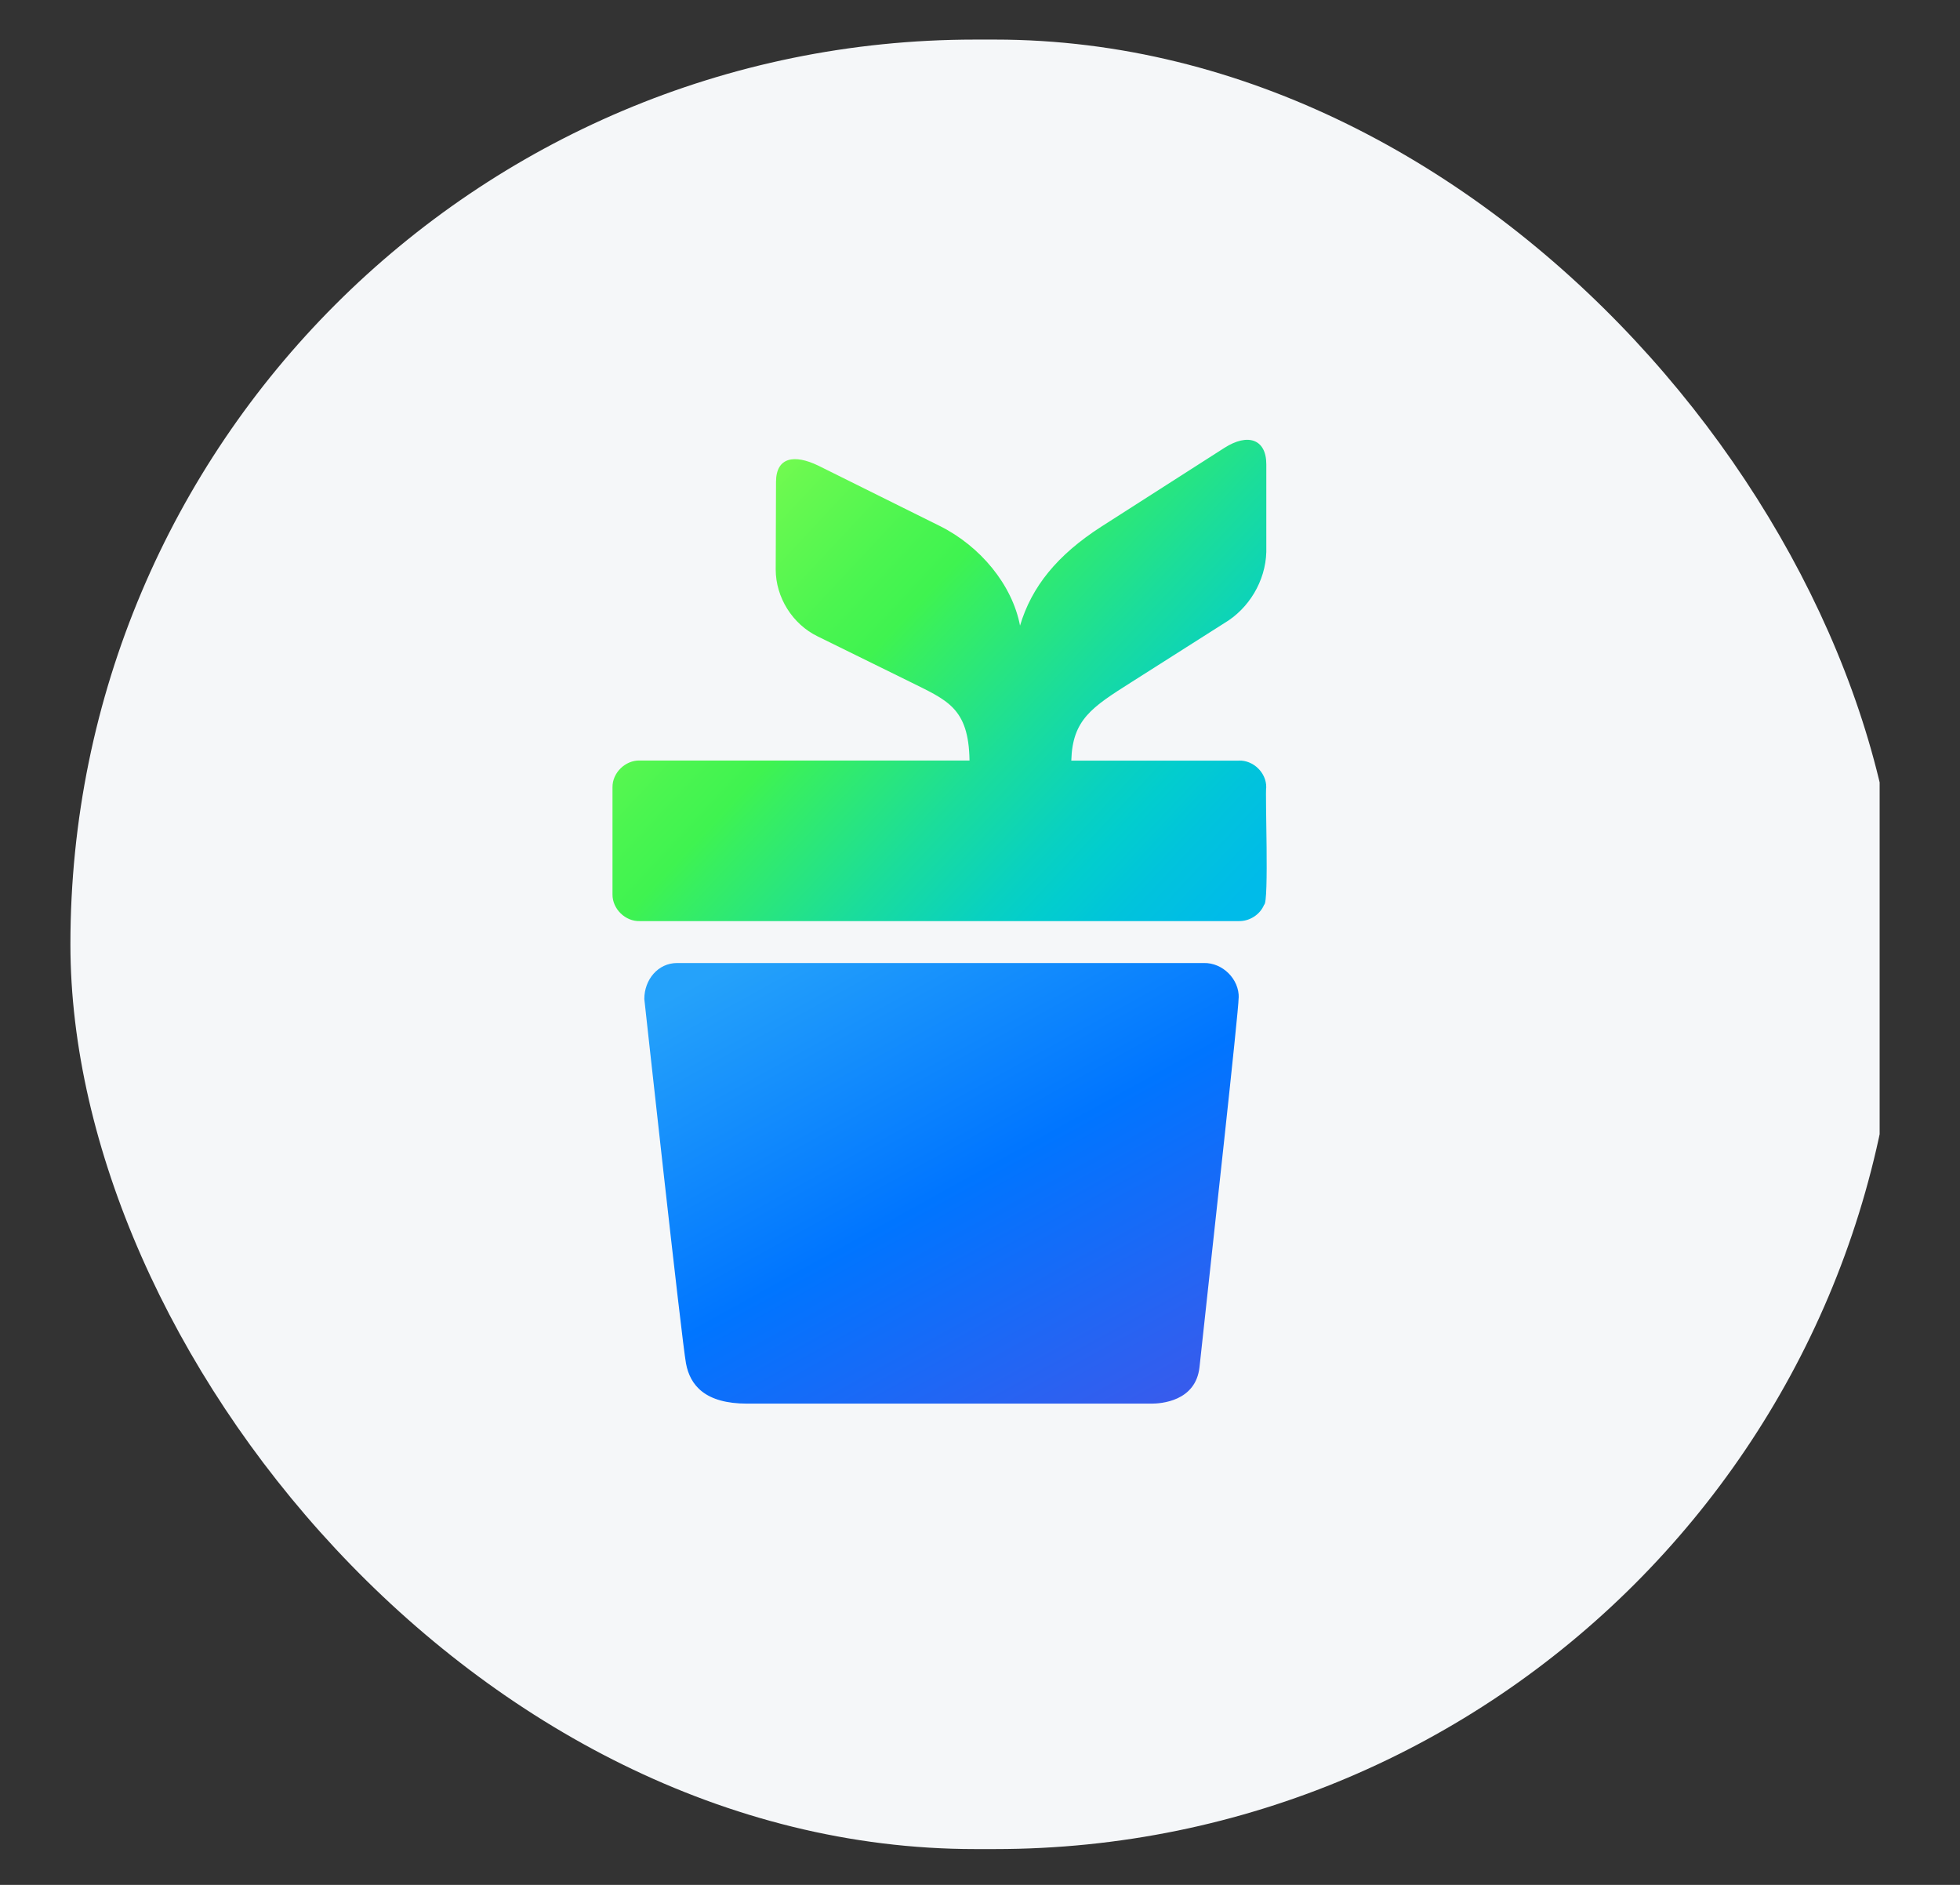
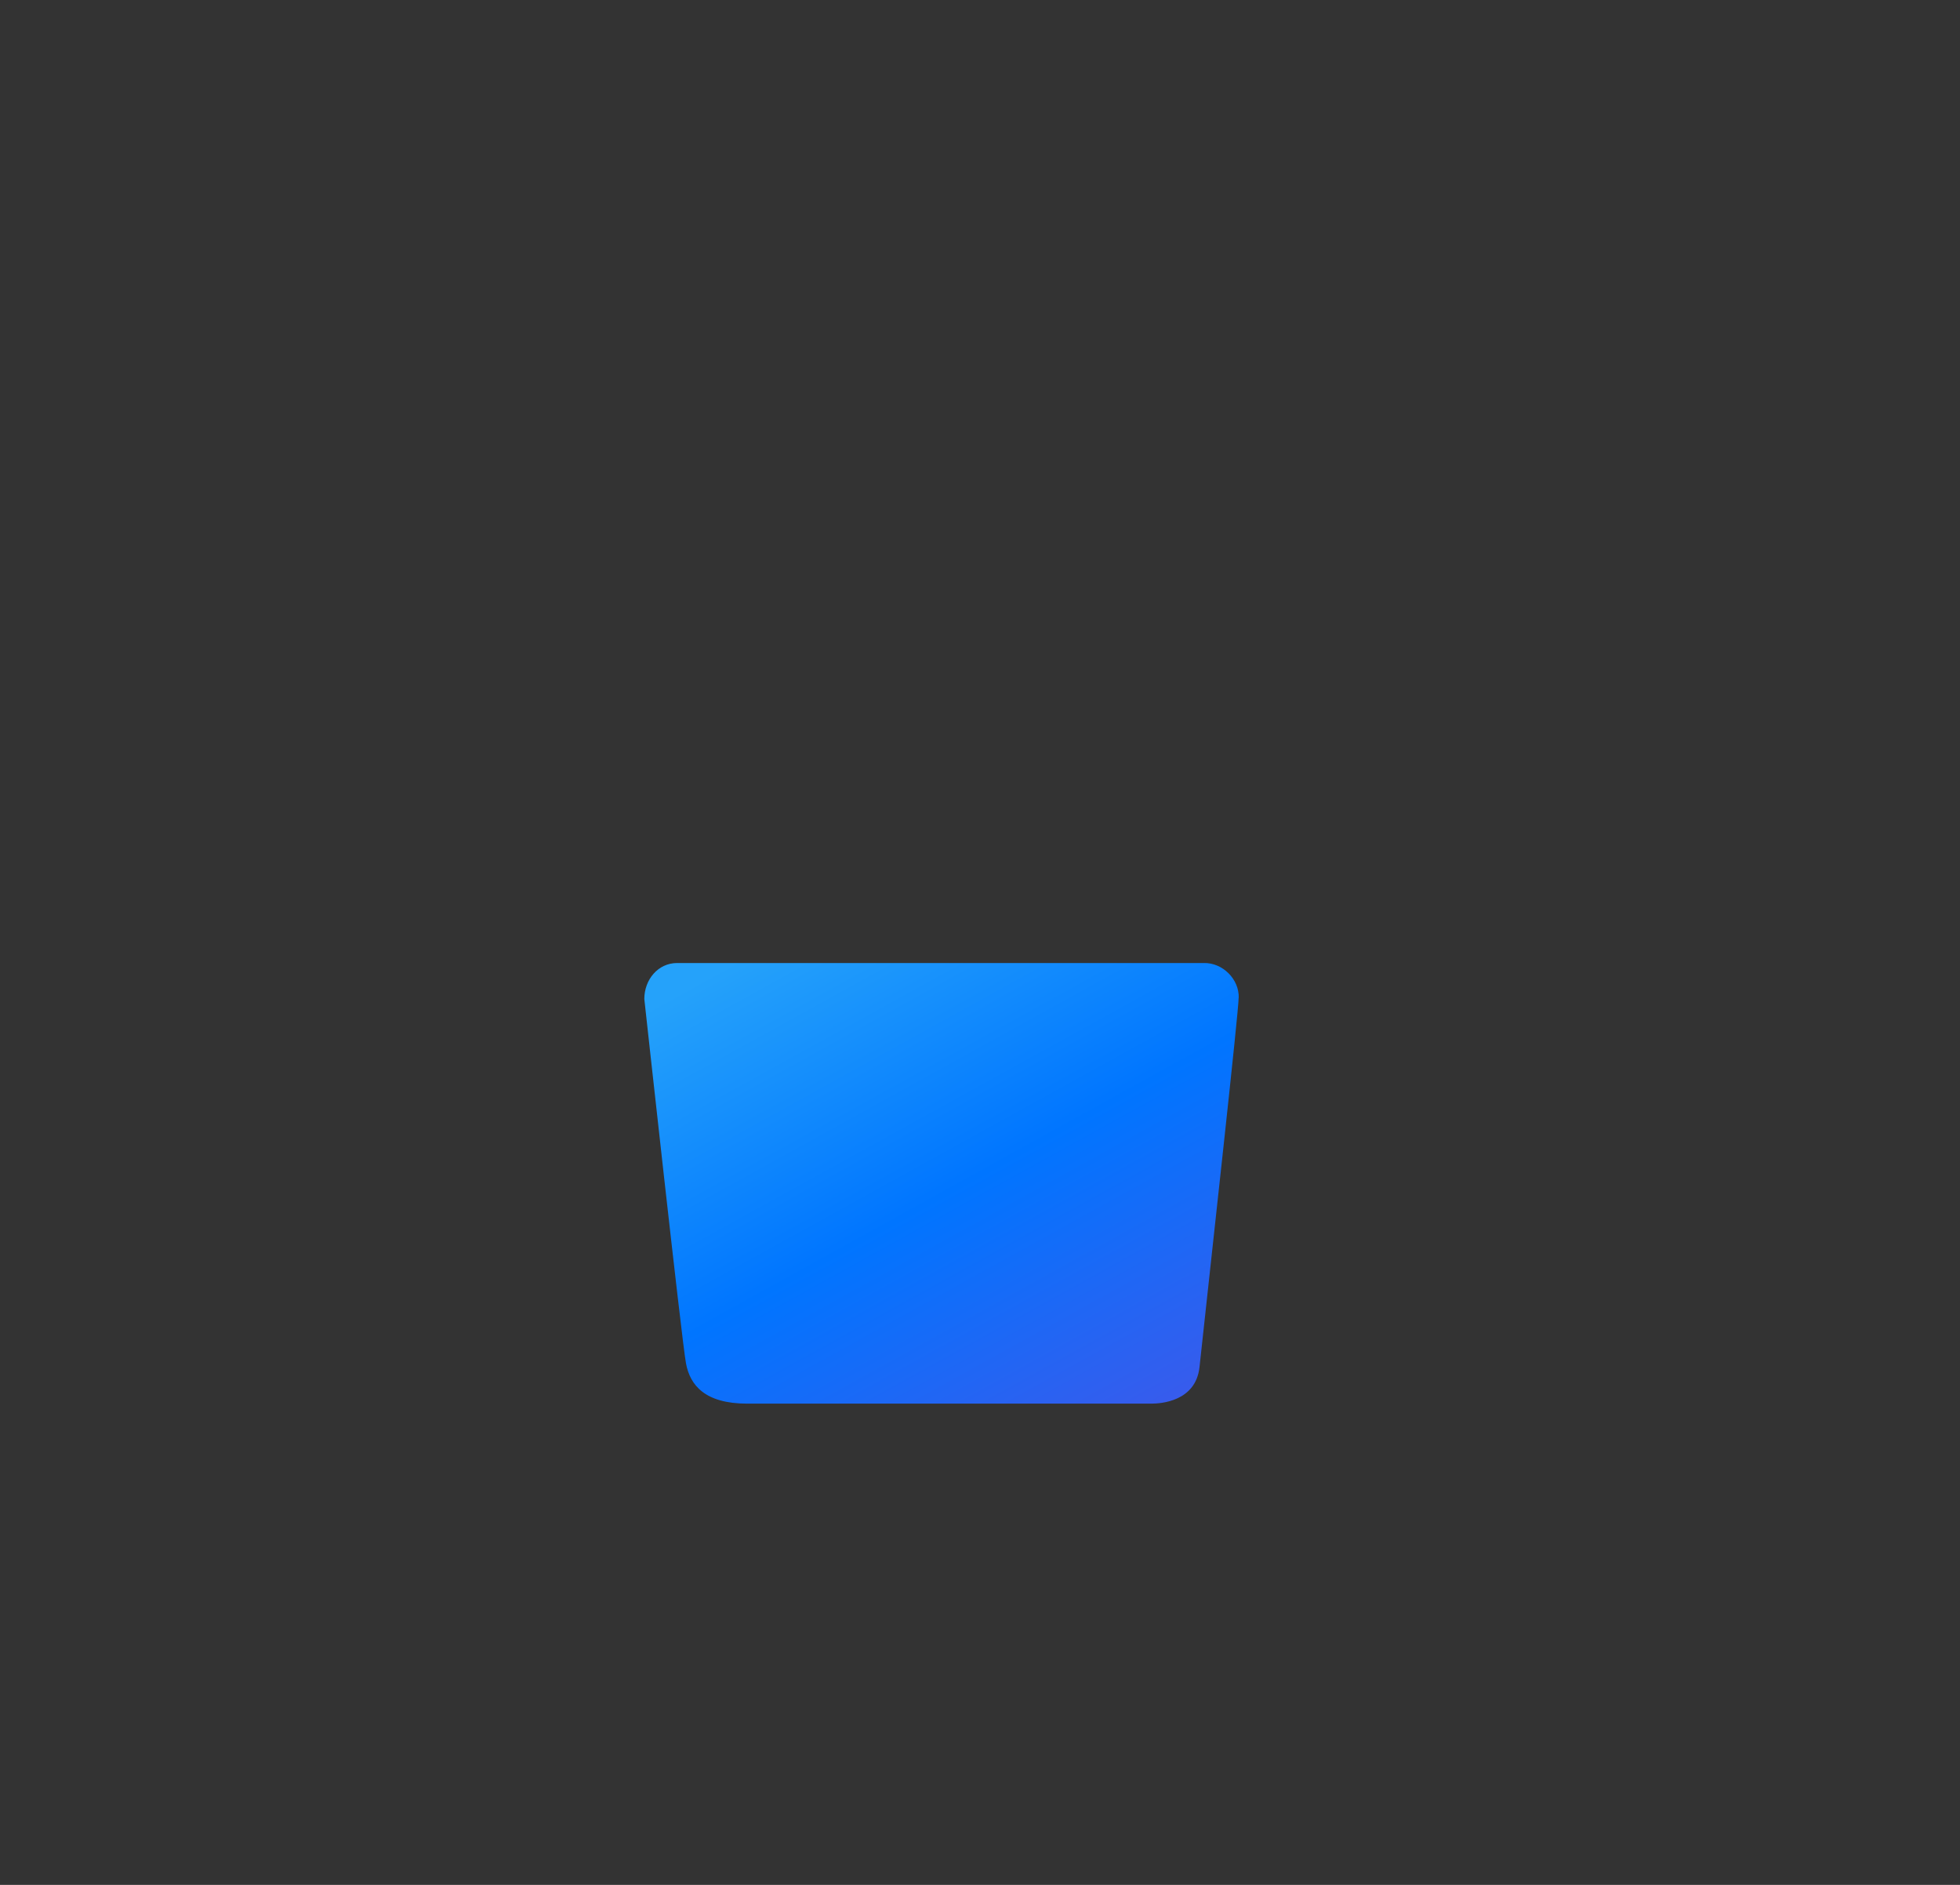
<svg xmlns="http://www.w3.org/2000/svg" width="26" height="25" viewBox="0 0 26 25" fill="none">
  <rect x="0" y="0" width="26" height="25" fill="#333333" stroke="none" />
  <g clip-path="url(#clip0_9059_9026)">
-     <path d="M23.014 24.525H2.854C1.789 24.525 0.934 23.661 0.934 22.584V2.467C0.934 1.39 1.789 0.525 2.854 0.525H23.014C24.078 0.525 24.934 1.39 24.934 2.467V22.584C24.934 23.661 24.078 24.525 23.014 24.525Z" fill="#F5F7F9" />
    <g clip-path="url(#clip1_9059_9026)">
      <path d="M16.431 13.233C16.431 13.416 16.079 16.583 15.912 18.131C15.863 18.588 15.399 18.617 15.274 18.617H9.911C9.353 18.617 9.154 18.374 9.1 18.084C9.043 17.779 8.547 13.25 8.547 13.25C8.547 12.993 8.729 12.773 8.982 12.773H15.969C16.217 12.767 16.44 12.986 16.432 13.236V13.233H16.431Z" fill="url(#paint0_linear_9059_9026)" />
-       <path d="M16.434 10.089H14.211C14.226 9.545 14.483 9.381 15.005 9.05L16.236 8.268C16.568 8.073 16.787 7.706 16.798 7.322V6.158C16.798 5.827 16.556 5.739 16.241 5.941L14.608 6.986C14.024 7.362 13.685 7.781 13.531 8.298C13.427 7.755 13.004 7.245 12.47 6.978L10.855 6.176C10.538 6.023 10.296 6.062 10.294 6.39L10.29 7.553C10.29 7.924 10.513 8.279 10.847 8.441L12.061 9.038C12.562 9.288 12.85 9.383 12.861 10.087H8.487C8.295 10.082 8.122 10.25 8.125 10.443V11.863C8.123 12.055 8.295 12.223 8.487 12.217H16.434C16.576 12.22 16.715 12.131 16.769 12C16.836 11.978 16.78 10.513 16.797 10.443C16.8 10.25 16.626 10.081 16.433 10.088L16.434 10.089Z" fill="url(#paint1_linear_9059_9026)" />
    </g>
  </g>
  <defs>
    <linearGradient id="paint0_linear_9059_9026" x1="10.835" y1="12.143" x2="14.925" y2="19.546" gradientUnits="userSpaceOnUse">
      <stop stop-color="#25A2FA" />
      <stop offset="0.48" stop-color="#0075FF" />
      <stop offset="1" stop-color="#3F58EA" />
    </linearGradient>
    <linearGradient id="paint1_linear_9059_9026" x1="16.039" y1="12.343" x2="8.875" y2="5.639" gradientUnits="userSpaceOnUse">
      <stop stop-color="#00BBE9" />
      <stop offset="0.1" stop-color="#01C3DC" />
      <stop offset="0.18" stop-color="#02CDCE" />
      <stop offset="0.24" stop-color="#09D1C0" />
      <stop offset="0.37" stop-color="#1BDD9A" />
      <stop offset="0.55" stop-color="#38EF5F" />
      <stop offset="0.59" stop-color="#3FF350" />
      <stop offset="0.67" stop-color="#4BF550" />
      <stop offset="0.82" stop-color="#69F950" />
      <stop offset="1" stop-color="#95FF4F" />
    </linearGradient>
    <clipPath id="clip0_9059_9026">
      <rect x="0.934" y="0.525" width="24.265" height="24" rx="12" fill="white" />
    </clipPath>
    <clipPath id="clip1_9059_9026">
      <rect width="15" height="15" fill="white" transform="translate(4.934 5.525)" />
    </clipPath>
  </defs>
</svg>